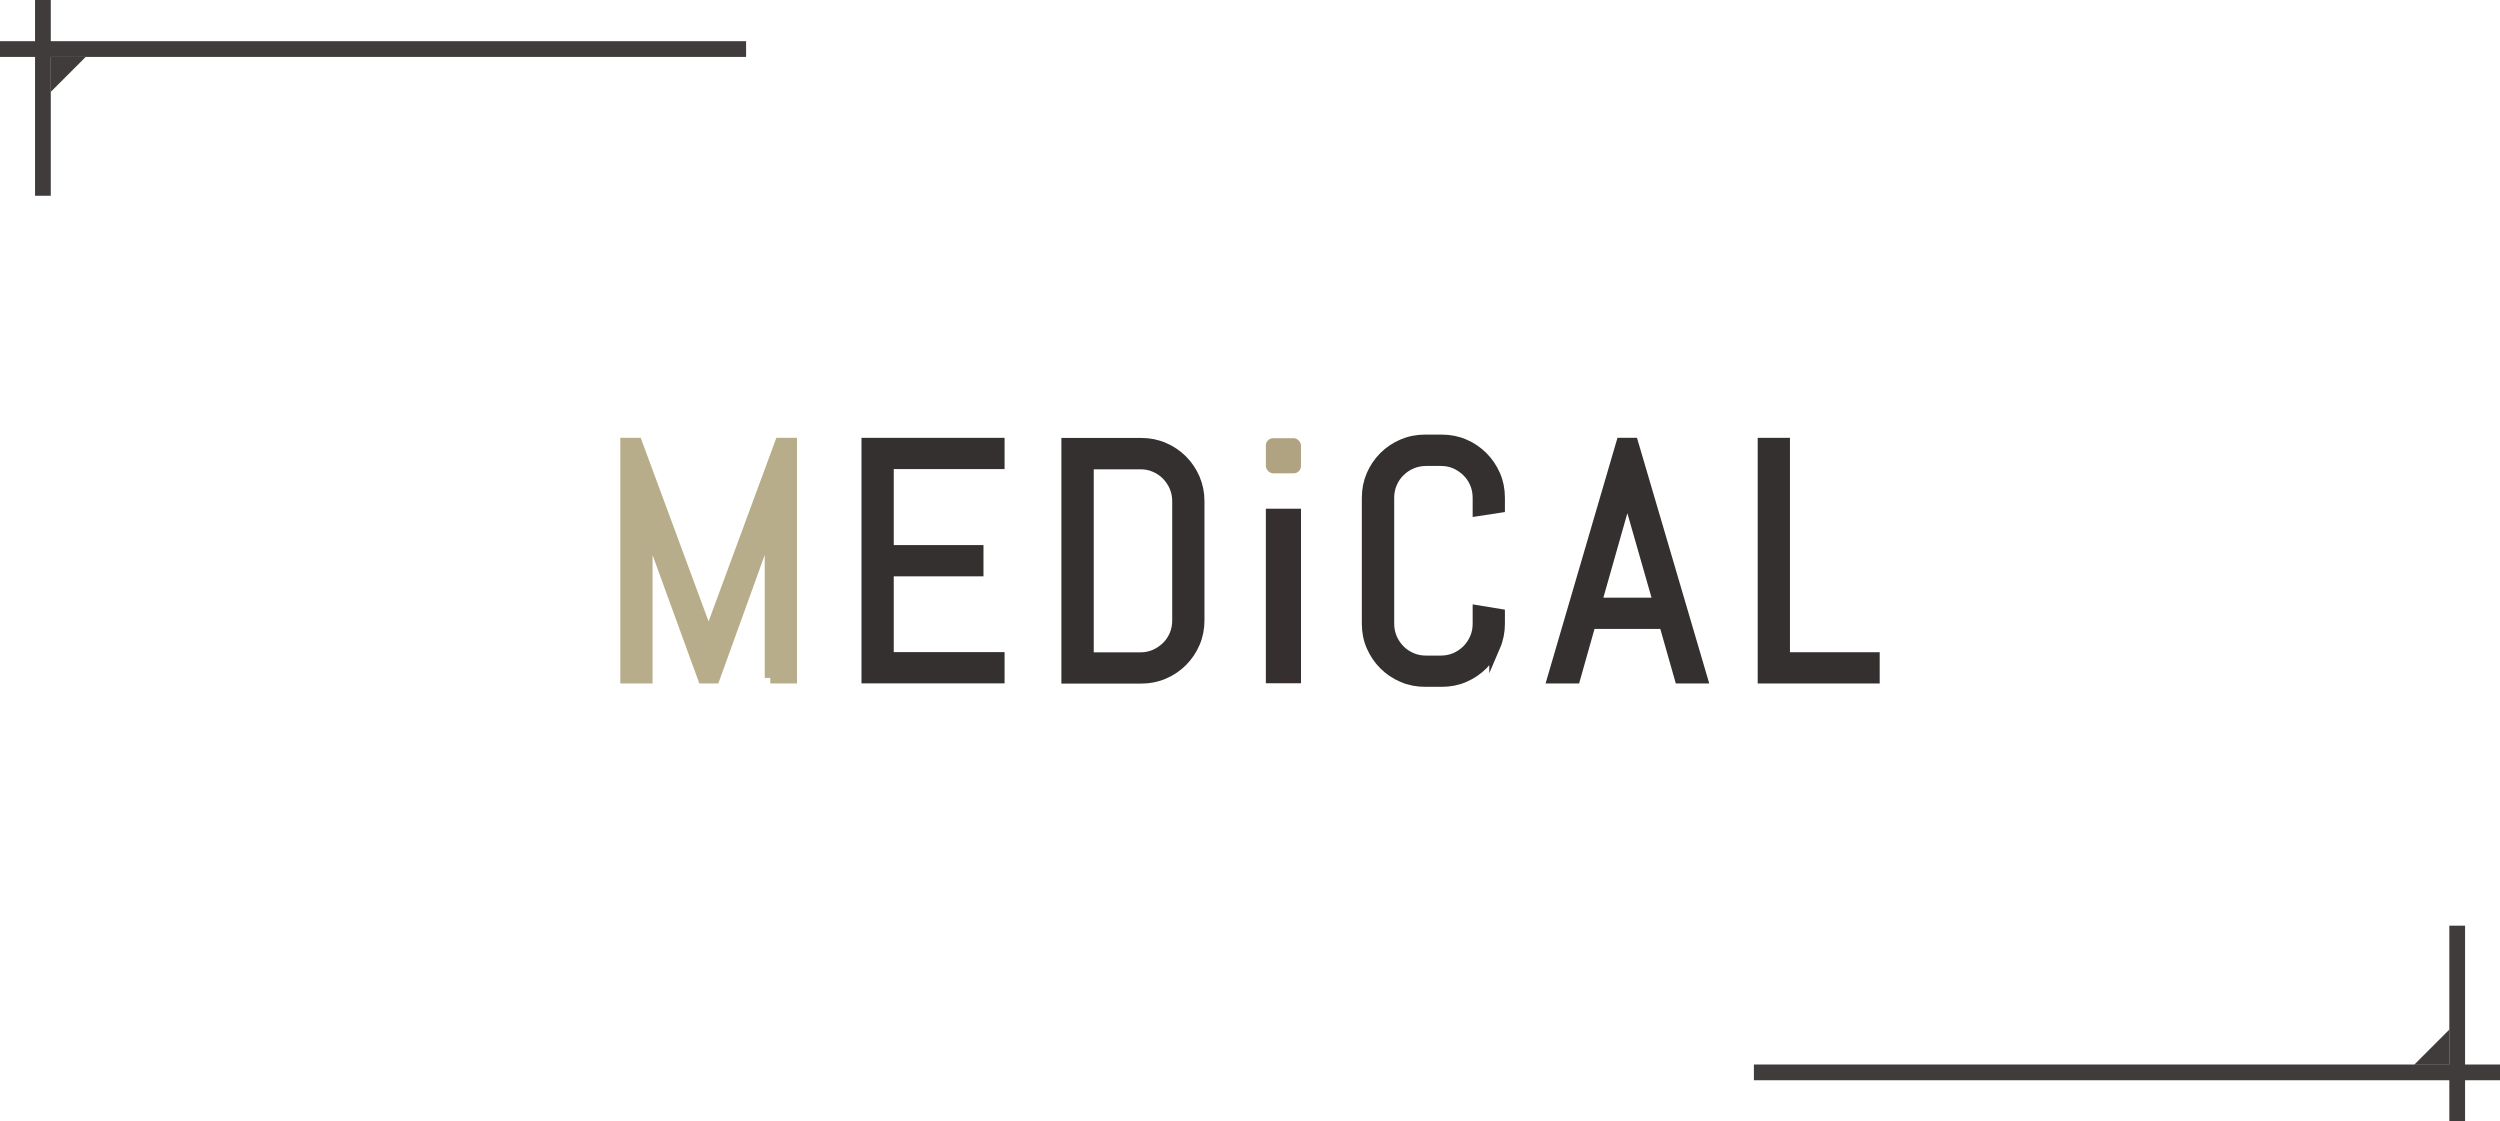
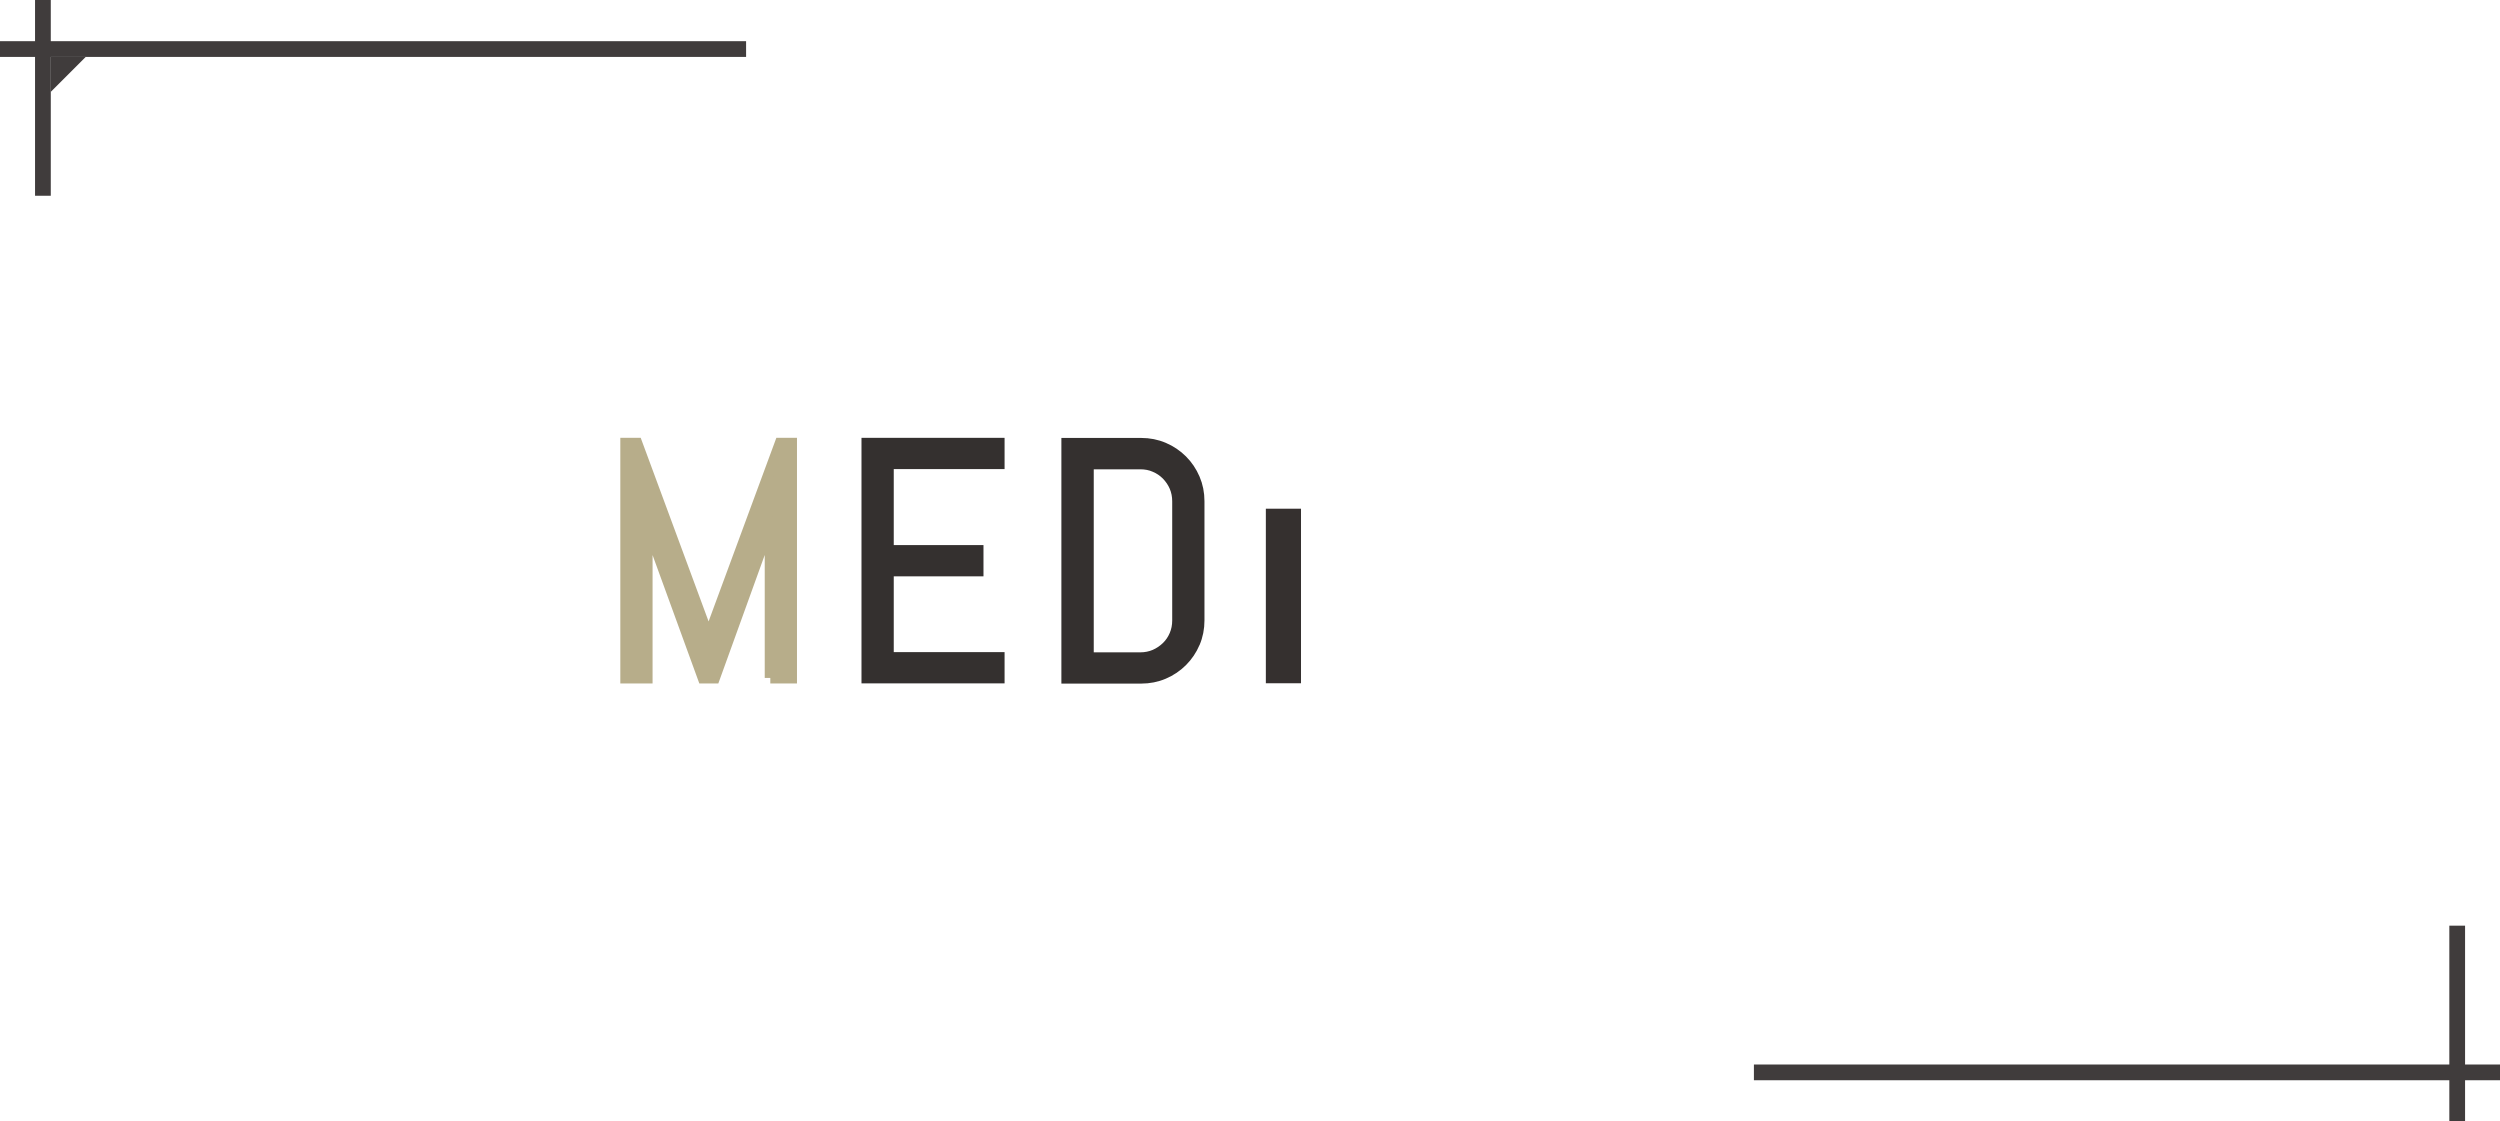
<svg xmlns="http://www.w3.org/2000/svg" id="_レイヤー_2" data-name="レイヤー_2" viewBox="0 0 224 100.48">
  <defs>
    <style>
      .cls-1 {
        fill: #35302f;
      }

      .cls-2 {
        fill: #403c3c;
      }

      .cls-3 {
        fill: #afa382;
      }

      .cls-4 {
        fill: #34302f;
        stroke: #34302f;
      }

      .cls-4, .cls-5 {
        stroke-miterlimit: 10;
      }

      .cls-5 {
        fill: #b7ad8a;
        stroke: #b7ad8a;
      }
    </style>
  </defs>
  <g id="_デザイン" data-name="デザイン">
    <g>
      <g>
        <path class="cls-5" d="M69.02,60.74v-14.4l-.13.89-4.88,13.51h-1l-4.92-13.51-.12-.89v14.4h-1.89v-21.01h.98l6.37,17.23.06.78.06-.78,6.36-17.23h1v21.01h-1.89Z" />
        <path class="cls-4" d="M77.69,60.74v-21.01h11.82v1.8h-9.93v7.81h8.04v1.8h-8.04v7.79h9.93v1.8h-11.82Z" />
        <path class="cls-4" d="M107.02,57.6c-.27.62-.64,1.17-1.11,1.64s-1.02.84-1.65,1.11c-.63.27-1.3.4-2.01.4h-6.65v-21.01h6.65c.71,0,1.38.13,2.01.4.63.27,1.18.64,1.65,1.11s.84,1.02,1.11,1.65c.27.63.4,1.3.4,2.01v10.68c0,.71-.13,1.38-.4,2.01ZM105.53,44.91c0-.47-.09-.91-.26-1.31s-.42-.76-.72-1.07c-.31-.31-.66-.55-1.07-.72-.4-.18-.84-.26-1.31-.26h-4.67v17.4h4.67c.47,0,.91-.09,1.31-.26.41-.18.76-.42,1.07-.72.31-.3.55-.66.72-1.06s.26-.84.26-1.31v-10.68Z" />
-         <path class="cls-4" d="M133.94,57.89c-.27.62-.64,1.17-1.11,1.64s-1.02.84-1.64,1.11-1.29.4-2.01.4h-1.49c-.71,0-1.38-.13-2.01-.4-.63-.27-1.18-.64-1.65-1.11s-.84-1.02-1.11-1.64c-.27-.62-.4-1.29-.4-2.01v-11.28c0-.71.13-1.38.4-2.01.27-.62.64-1.17,1.11-1.64s1.02-.84,1.65-1.11c.63-.27,1.3-.4,2.01-.4h1.49c.71,0,1.38.13,2.01.4s1.17.64,1.64,1.11.84,1.02,1.11,1.64c.27.62.4,1.29.4,2.01v.85l-1.89.29v-1.14c0-.47-.09-.91-.26-1.31s-.41-.76-.72-1.06-.66-.54-1.06-.72c-.41-.18-.84-.26-1.31-.26h-1.32c-.47,0-.91.09-1.31.26-.41.18-.76.41-1.07.72-.31.3-.55.66-.72,1.06s-.26.84-.26,1.31v11.28c0,.47.09.91.26,1.31s.42.76.72,1.07c.31.31.66.55,1.07.72.4.18.84.26,1.31.26h1.32c.47,0,.9-.09,1.31-.26.4-.18.76-.42,1.06-.72s.54-.66.72-1.07.26-.84.26-1.31v-1.14l1.89.31v.83c0,.71-.13,1.38-.4,2.01Z" />
-         <path class="cls-4" d="M149.14,55.85h-6.65l-1.38,4.89h-1.96l6.15-21.01h1l6.18,21.01h-1.95l-1.39-4.89ZM143,54.05h5.64l-2.77-9.68-.06-.78-.06.78-2.75,9.68Z" />
-         <path class="cls-4" d="M157.99,60.74v-21.01h1.89v19.21h8.04v1.8h-9.93Z" />
        <g>
          <path class="cls-1" d="M113.42,61.22v-15.64h3.15v15.64h-3.15Z" />
-           <rect class="cls-3" x="113.42" y="39.26" width="3.15" height="3.15" rx=".66" ry=".66" />
        </g>
      </g>
      <g>
        <g>
          <g>
            <rect class="cls-2" x="157.15" y="95.38" width="66.85" height="1.41" />
            <rect class="cls-2" x="219.46" y="82.94" width="1.41" height="17.54" />
          </g>
-           <polyline class="cls-2" points="219.47 92.24 219.47 95.4 216.31 95.4" />
        </g>
        <g>
          <g>
            <rect class="cls-2" y="3.69" width="66.85" height="1.41" />
            <rect class="cls-2" x="3.14" width="1.41" height="17.54" />
          </g>
          <polyline class="cls-2" points="4.54 8.24 4.54 5.09 7.69 5.09" />
        </g>
      </g>
    </g>
  </g>
</svg>